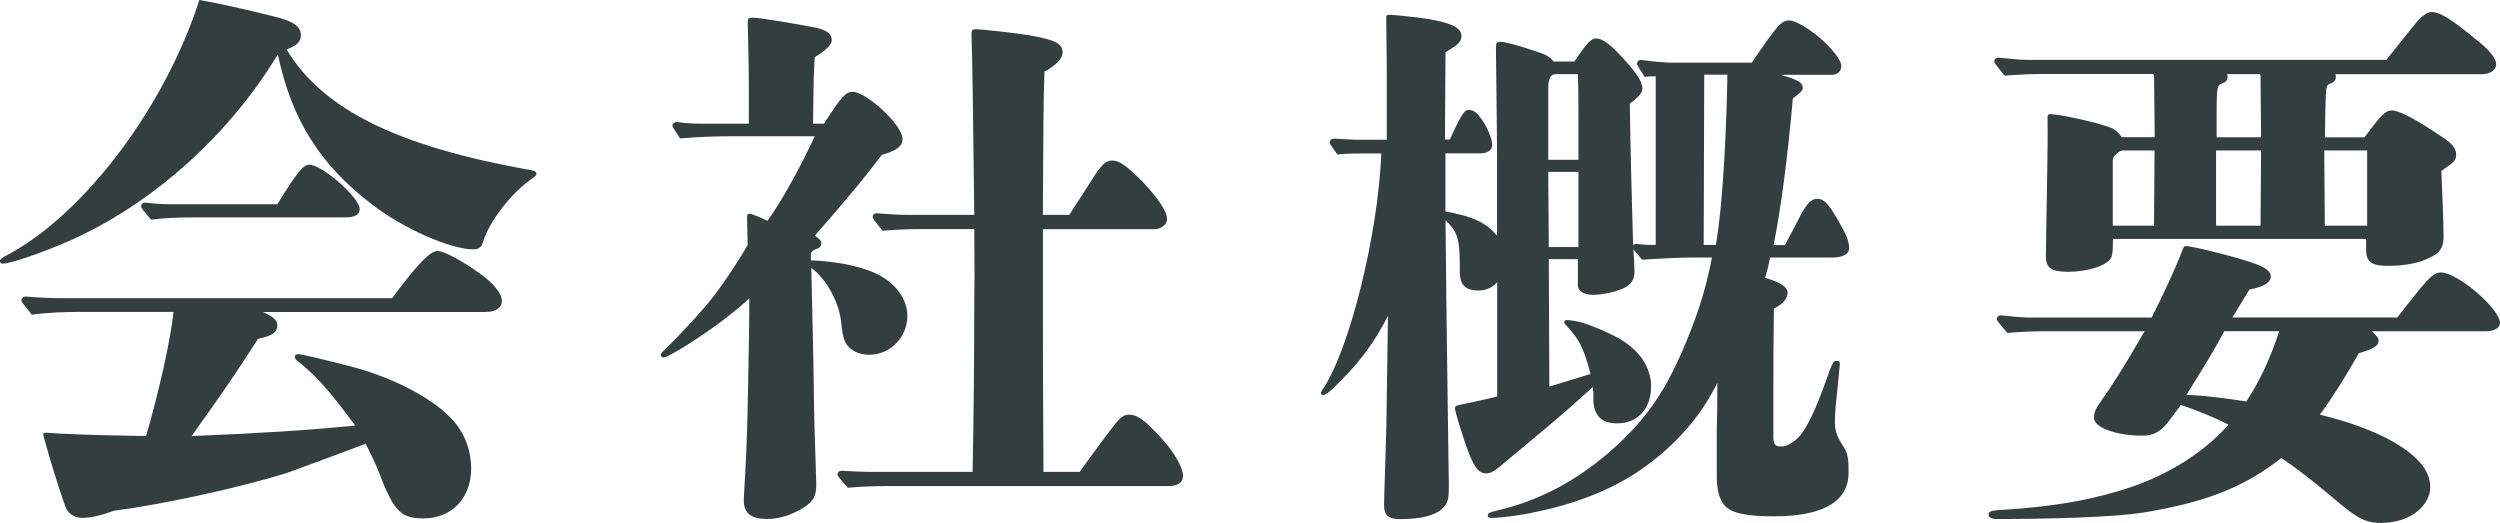
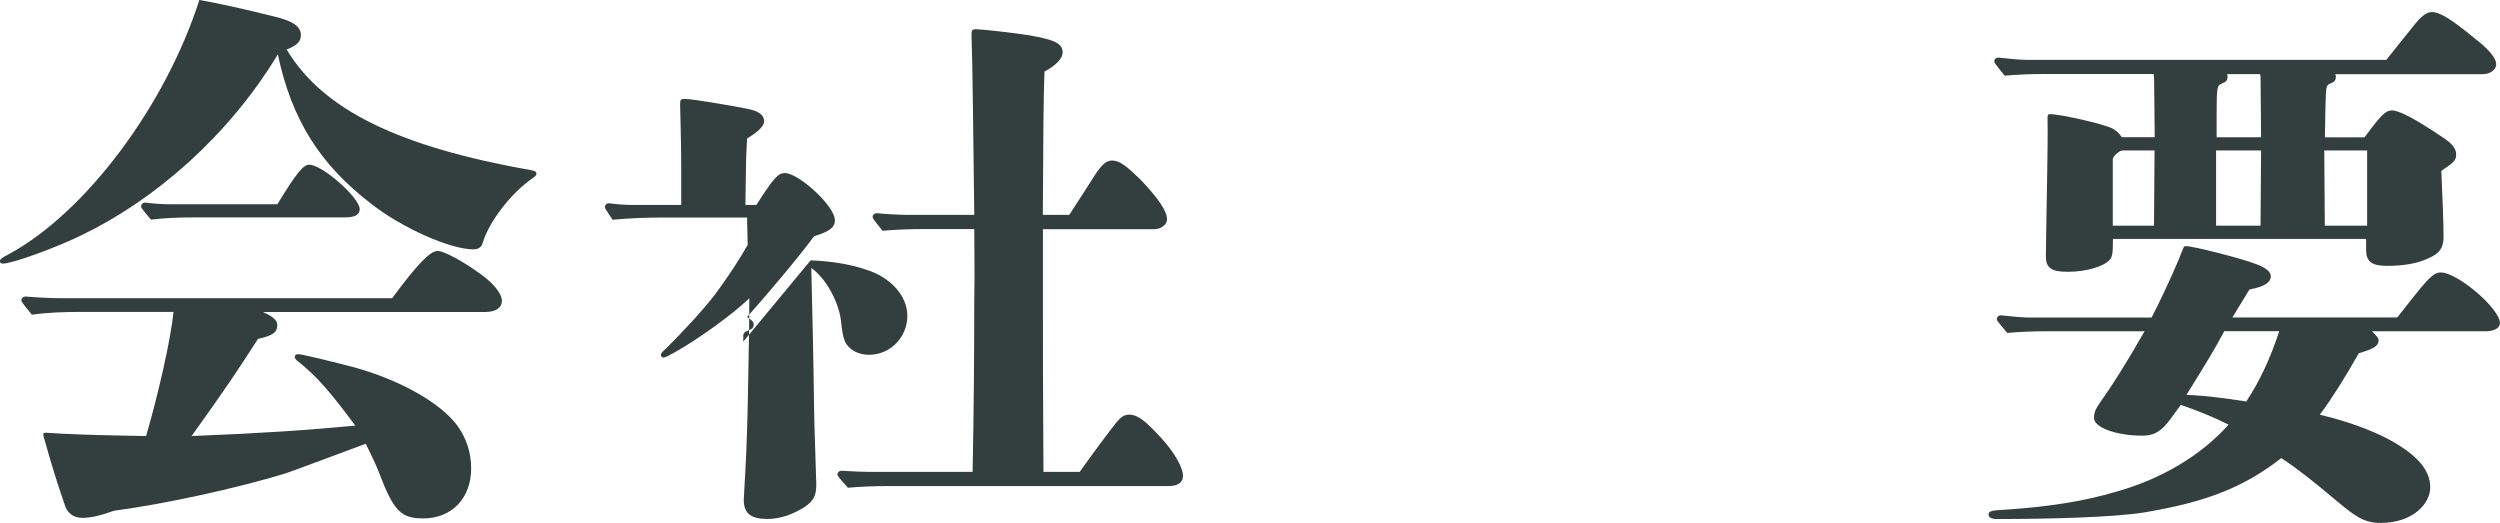
<svg xmlns="http://www.w3.org/2000/svg" id="b" width="315.39" height="65.96" viewBox="0 0 315.39 65.96">
  <defs>
    <style>.d{fill:#333f3f;}</style>
  </defs>
  <g id="c">
    <g>
      <path class="d" d="M67.14,22.52c-2.63,1.8-5.47,5.47-6.24,8.11-.14,.55-.55,.83-1.18,.83-2.91,0-9.01-2.7-12.89-5.75-6.51-4.99-10.05-10.67-11.78-18.85-6.24,10.32-15.52,18.36-24.74,22.8-3.39,1.66-8.8,3.6-9.98,3.6-.21,0-.35-.14-.35-.35q0-.28,1.11-.83C10.81,26.82,20.86,13.37,25.15,0q3.6,.62,9.42,2.08c2.36,.55,3.39,1.25,3.39,2.36,0,.83-.55,1.32-1.8,1.8,4.57,7.62,14.07,12.26,30.9,15.24,.42,.07,.62,.21,.62,.42s-.14,.35-.55,.62Zm-17.67,15.1c3.19-4.3,4.78-5.96,5.75-5.96,.76,0,3.12,1.25,5.4,2.91,1.66,1.18,2.7,2.49,2.7,3.4,0,.83-.76,1.39-2.08,1.39h-28.06c1.32,.62,1.8,1.04,1.8,1.66,0,.9-.55,1.32-2.43,1.73-2.77,4.3-4.02,6.17-8.38,12.26,8.87-.35,14.9-.76,20.65-1.32-3.4-4.57-4.92-6.24-7.14-8.04-.42-.28-.49-.48-.49-.62,0-.21,.14-.35,.42-.35,.42,0,3.33,.69,7.07,1.66,5.75,1.59,10.81,4.43,12.96,7.28,1.18,1.59,1.8,3.46,1.8,5.47,0,3.74-2.43,6.31-6.03,6.31-2.84,0-3.74-.9-5.61-5.82-.35-.9-.9-2.08-1.66-3.6-5.41,2.01-8.73,3.26-10.12,3.74-6.1,1.87-15.31,3.88-21.62,4.71-1.94,.69-3.05,.9-4.02,.9s-1.8-.49-2.15-1.46c-1.11-3.19-1.73-5.27-2.63-8.45-.07-.21-.14-.48-.14-.62s.07-.21,.35-.21c.35,0,1.94,.14,2.43,.14,2.84,.14,6.1,.21,10.19,.28,1.52-5.2,3.12-12.2,3.46-15.66H10.19c-2.01,0-4.16,.07-6.17,.35-1.25-1.52-1.32-1.66-1.32-1.8,0-.28,.21-.49,.55-.49,1.52,.14,3.53,.21,4.5,.21H49.47Zm-14.48-11.85c2.42-3.95,3.26-4.99,4.02-4.99,1.66,0,6.37,4.16,6.37,5.61,0,.69-.62,1.04-1.87,1.04H24.18c-1.66,0-3.46,.07-5.13,.28-1.18-1.39-1.25-1.52-1.25-1.66,0-.28,.21-.49,.55-.49,1.04,.14,2.42,.21,3.12,.21h13.51Z" />
-       <path class="d" d="M102.27,32.84c3.19,.14,5.33,.62,7,1.18,3.12,.97,5.2,3.33,5.2,5.82,0,2.63-2.08,4.92-4.85,4.92-1.25,0-2.36-.55-2.91-1.46-.35-.62-.49-1.59-.62-2.84-.28-2.42-1.94-5.4-3.74-6.65,.14,5.89,.28,11.71,.35,17.6,0,1.66,.28,9.01,.28,9.7,0,1.46-.35,2.08-1.46,2.84-1.32,.83-2.91,1.52-4.71,1.52-2.08,0-2.98-.69-2.98-2.42,0-.35,.14-2.29,.21-3.81,.14-2.49,.28-6.44,.35-11.29,.07-3.6,.14-7.34,.14-10.32-2.22,2.15-6.65,5.27-9.35,6.79-.76,.42-1.25,.69-1.46,.69s-.35-.14-.35-.35c0-.14,.07-.28,.69-.83,2.08-2.08,4.43-4.57,6.1-6.72,1.46-1.94,3.19-4.57,4.16-6.31l-.07-3.46c0-.35,.07-.48,.28-.48,.28,0,1.66,.55,2.29,.9,2.01-2.77,4.5-7.48,5.96-10.67h-10.32c-2.22,0-4.43,.07-6.65,.28-.9-1.32-.97-1.46-.97-1.59,0-.28,.21-.49,.55-.49,.9,.14,2.15,.21,2.7,.21h6.38v-4.71c0-3.4-.14-7.28-.14-7.97,0-.62,.07-.69,.62-.69,.9,0,5.4,.76,7.9,1.25,1.38,.28,2.08,.76,2.08,1.59,0,.62-.9,1.39-2.15,2.15-.07,1.25-.14,2.49-.14,3.74,0,.83-.07,3.12-.07,4.64h1.38c2.22-3.46,2.77-4.02,3.6-4.02,1.73,0,6.31,4.16,6.31,5.96,0,.97-.83,1.46-2.63,2.01-2.08,2.84-6.1,7.55-8.45,10.19,.55,.35,.83,.62,.83,.9,0,.42-.14,.62-.76,.83-.35,.14-.49,.28-.55,.55v.83Zm33.95,26.68c1.66-2.36,3.95-5.4,4.57-6.17,.62-.76,1.04-1.04,1.66-1.04,1.11,0,2.08,.83,3.95,2.84,1.66,1.8,2.84,3.74,2.84,4.92,0,.76-.62,1.25-1.8,1.25h-35.55c-1.59,0-3.33,.07-4.92,.21-1.25-1.39-1.32-1.52-1.32-1.66,0-.28,.21-.48,.55-.48,1.18,.07,2.7,.14,3.4,.14h13.1c.14-6.93,.21-14.48,.21-21.83,.07-2.98,0-5.82,0-8.8h-6.65c-1.59,0-3.33,.07-4.92,.21-1.18-1.46-1.25-1.59-1.25-1.73,0-.28,.21-.48,.55-.48,1.39,.14,3.19,.21,4.02,.21h8.25c-.14-11.02-.21-18.92-.35-22.73,0-.55,.07-.69,.55-.69,.83,0,4.99,.48,6.72,.76,3.19,.55,4.23,1.04,4.23,2.15,0,.9-1.11,1.8-2.29,2.43-.14,3.81-.14,6.37-.21,18.08h3.33c1.32-2.01,2.29-3.53,3.26-5.06,.83-1.25,1.38-1.8,2.15-1.8,.97,0,1.8,.69,3.67,2.49,2.15,2.29,3.26,3.88,3.26,4.92,0,.69-.76,1.25-1.59,1.25h-14.07v10.6c0,4.78,0,7.83,.07,20.02h4.57Z" />
-       <path class="d" d="M225.18,30.9c.83-1.52,1.11-2.08,1.94-3.67s1.39-2.15,2.15-2.15c.83,0,1.38,.62,2.49,2.49,1.25,2.15,1.52,2.91,1.52,3.74,0,.76-.83,1.18-2.15,1.18h-7.83c-.21,1.18-.42,1.87-.62,2.56,1.94,.55,2.84,1.18,2.84,1.87,0,.76-.62,1.46-1.73,2.01-.07,4.37-.07,7.97-.07,10.19v6.03c0,1.04,.35,1.18,1.04,1.18,.83,0,2.01-.83,2.7-1.87,1.18-1.73,2.22-4.5,3.33-7.62,.42-1.11,.55-1.32,.9-1.32,.28,0,.42,.14,.42,.42,0,.21-.28,2.91-.42,4.23-.14,1.25-.21,2.49-.21,3.05,0,1.52,.49,2.15,1.25,3.4,.48,.76,.48,1.94,.48,3.05,0,3.05-2.36,5.47-9.42,5.47-3.33,0-5.33-.35-6.24-1.39-.69-.83-.97-2.01-.97-3.74v-5.68c.07-2.49,.07-3.33,.07-6.03-1.94,3.95-5.13,7.97-10.25,11.36-3.4,2.22-7.76,3.95-12.96,4.99-1.46,.35-4.3,.69-5.13,.69-.42,0-.62-.07-.62-.28,0-.35,.21-.42,1.32-.69,5.4-1.25,10.46-4.02,14.97-8.18,3.67-3.4,5.89-6.58,8.11-11.57,1.87-4.3,3.05-7.76,3.88-12.13h-2.7c-1.66,0-5.34,.21-6.1,.28l-1.11-1.32c.07,.83,.14,2.29,.14,2.77,0,.83-.21,1.46-1.11,2.01-.9,.48-2.7,.97-4.16,.97-.97,0-1.87-.42-1.87-1.18v-3.33h-3.67l.07,16.08,5.2-1.59c-.42-1.66-.9-3.05-1.52-4.16-.21-.35-.62-.9-.97-1.32l-.62-.69c-.21-.21-.21-.28-.21-.42s.14-.21,.35-.21c.42,0,1.25,.14,2.01,.35,1.46,.48,3.26,1.25,4.5,1.94,2.63,1.52,4.09,3.6,4.09,6.1,0,2.7-1.59,4.64-4.3,4.64-1.94,0-2.91-.97-2.98-2.91,0-.97,0-1.11-.07-1.66q-1.04,.9-2.56,2.29c-2.22,1.94-4.43,3.81-8.04,6.79l-1.25,1.04c-.69,.55-1.11,.76-1.59,.76-1.04,0-1.66-.9-2.63-3.74-.83-2.49-1.32-4.16-1.32-4.5,0-.21,.21-.35,.69-.42,.69-.14,3.88-.83,4.64-1.04v-14.41c-.62,.69-1.46,1.04-2.36,1.04-1.73,0-2.43-.76-2.36-2.7v-.62c0-3.26-.35-4.16-1.8-5.54,.07,9.42,.42,33.4,.42,33.54,0,1.73-.14,2.15-.76,2.77-.9,.9-2.63,1.39-5.4,1.39-1.53,0-2.01-.55-2.01-1.73,0-1.11,.14-4.64,.28-9.7,0-.62,.14-9.35,.21-14.2-1.73,3.33-3.39,5.61-5.96,8.18-1.18,1.25-1.87,1.8-2.22,1.8-.14,0-.28-.07-.28-.21s.07-.28,.21-.48c3.4-4.99,7-19.54,7.41-29.79h-2.08c-1.11,0-2.36,0-3.46,.14-.9-1.25-.97-1.39-.97-1.52,0-.28,.21-.49,.55-.49,1.04,.07,2.36,.14,2.98,.14h3.67V8.59c0-1.73-.07-4.64-.07-6.37,0-.28,.07-.35,.35-.35,.55,0,1.04,.07,1.8,.14,5.2,.49,7.34,1.25,7.34,2.49,0,.76-.35,1.11-2.01,2.08l-.07,11.02h.62c.14-.35,.9-2.01,1.39-2.84,.42-.69,.62-.9,1.04-.9,.55,0,1.04,.42,1.52,1.11,.76,1.04,1.39,2.49,1.39,3.33,0,.62-.55,1.04-1.46,1.04h-4.44v7.34c3.46,.62,5.13,1.39,6.51,3.05v-9.98c0-3.74-.14-12.13-.14-13.79,0-.48,.14-.69,.48-.69,.49,0,1.11,.14,3.19,.76,2.63,.83,2.98,.97,3.6,1.73h2.63c1.32-1.94,2.01-2.91,2.7-2.91,.97,0,2.08,.9,4.29,3.46,1.18,1.39,1.59,2.22,1.59,2.84s-.55,1.11-1.59,1.94c.07,5.47,.28,13.1,.42,17.95,.07-.21,.14-.28,.35-.28,.49,.07,1.32,.14,2.15,.14h.35V9.63c-.42,0-.97,0-1.39,.07-.9-1.39-.97-1.52-.97-1.66,0-.28,.21-.48,.55-.48,1.39,.21,3.19,.35,4.02,.35h9.91c3.19-4.71,3.74-5.33,4.71-5.33,.83,0,2.36,.97,3.74,2.08,1.53,1.32,2.84,2.84,2.84,3.67,0,.69-.49,1.11-1.25,1.11h-6.38c2.15,.62,2.77,.97,2.77,1.66,0,.28-.14,.48-1.25,1.32-.69,7.83-1.53,14-2.43,18.5h1.39Zm-26.05-10.74v-4.85c0-1.32,0-4.23-.07-5.96h-2.77c-.76,0-.97,.76-.97,1.8v9.01h3.81Zm-3.81,1.52l.07,9.49h3.74v-9.49h-3.81Zm19.68-12.26l-.07,21.48h1.53c.97-5.4,1.38-15.87,1.46-21.48h-2.91Z" />
+       <path class="d" d="M102.27,32.84c3.19,.14,5.33,.62,7,1.18,3.12,.97,5.2,3.33,5.2,5.82,0,2.63-2.08,4.92-4.85,4.92-1.25,0-2.36-.55-2.91-1.46-.35-.62-.49-1.59-.62-2.84-.28-2.42-1.94-5.4-3.74-6.65,.14,5.89,.28,11.71,.35,17.6,0,1.66,.28,9.01,.28,9.7,0,1.46-.35,2.08-1.46,2.84-1.32,.83-2.91,1.52-4.71,1.52-2.08,0-2.98-.69-2.98-2.42,0-.35,.14-2.29,.21-3.81,.14-2.49,.28-6.44,.35-11.29,.07-3.6,.14-7.34,.14-10.32-2.22,2.15-6.65,5.27-9.35,6.79-.76,.42-1.25,.69-1.46,.69s-.35-.14-.35-.35c0-.14,.07-.28,.69-.83,2.08-2.08,4.43-4.57,6.1-6.72,1.46-1.94,3.19-4.57,4.16-6.31l-.07-3.46h-10.32c-2.22,0-4.43,.07-6.65,.28-.9-1.32-.97-1.46-.97-1.59,0-.28,.21-.49,.55-.49,.9,.14,2.15,.21,2.7,.21h6.38v-4.71c0-3.4-.14-7.28-.14-7.97,0-.62,.07-.69,.62-.69,.9,0,5.4,.76,7.9,1.25,1.38,.28,2.08,.76,2.08,1.59,0,.62-.9,1.39-2.15,2.15-.07,1.25-.14,2.49-.14,3.74,0,.83-.07,3.12-.07,4.64h1.38c2.22-3.46,2.77-4.02,3.6-4.02,1.73,0,6.31,4.16,6.31,5.96,0,.97-.83,1.46-2.63,2.01-2.08,2.84-6.1,7.55-8.45,10.19,.55,.35,.83,.62,.83,.9,0,.42-.14,.62-.76,.83-.35,.14-.49,.28-.55,.55v.83Zm33.95,26.68c1.66-2.36,3.95-5.4,4.57-6.17,.62-.76,1.04-1.04,1.66-1.04,1.11,0,2.08,.83,3.95,2.84,1.66,1.8,2.84,3.74,2.84,4.92,0,.76-.62,1.25-1.8,1.25h-35.55c-1.59,0-3.33,.07-4.92,.21-1.25-1.39-1.32-1.52-1.32-1.66,0-.28,.21-.48,.55-.48,1.18,.07,2.7,.14,3.4,.14h13.1c.14-6.93,.21-14.48,.21-21.83,.07-2.98,0-5.82,0-8.8h-6.65c-1.59,0-3.33,.07-4.92,.21-1.18-1.46-1.25-1.59-1.25-1.73,0-.28,.21-.48,.55-.48,1.39,.14,3.19,.21,4.02,.21h8.25c-.14-11.02-.21-18.92-.35-22.73,0-.55,.07-.69,.55-.69,.83,0,4.99,.48,6.72,.76,3.19,.55,4.23,1.04,4.23,2.15,0,.9-1.11,1.8-2.29,2.43-.14,3.81-.14,6.37-.21,18.08h3.33c1.32-2.01,2.29-3.53,3.26-5.06,.83-1.25,1.38-1.8,2.15-1.8,.97,0,1.8,.69,3.67,2.49,2.15,2.29,3.26,3.88,3.26,4.92,0,.69-.76,1.25-1.59,1.25h-14.07v10.6c0,4.78,0,7.83,.07,20.02h4.57Z" />
      <path class="d" d="M302.43,40.05c1.11-1.39,1.94-2.49,2.91-3.67,1.18-1.39,1.8-2.01,2.56-2.01,2.15,0,7.48,4.57,7.48,6.38,0,.62-.69,1.04-1.8,1.04h-14.34c.69,.69,.83,.83,.83,1.18,0,.62-.55,1.04-2.49,1.59-1.73,3.05-3.33,5.61-4.92,7.76,3.88,.9,6.86,2.15,8.59,3.05,3.74,2.01,5.34,3.95,5.34,6.1s-2.29,4.5-6.24,4.5c-2.22,0-3.26-.83-6.31-3.4-2.15-1.8-4.23-3.46-6.24-4.78-4.71,3.67-9.42,5.54-17.32,6.86-3.88,.62-12.06,.83-18.64,.83-.55,0-.97-.21-.97-.55,0-.42,.28-.55,1.94-.62,5.47-.35,9.98-1.04,14.21-2.29,5.61-1.59,10.6-4.5,14.13-8.45-2.08-1.04-4.02-1.8-6.03-2.49l-1.32,1.8c-1.11,1.52-2.01,2.08-3.53,2.08-3.33,0-6.1-1.04-6.1-2.22,0-.69,.14-1.11,1.04-2.36,1.04-1.46,2.77-4.09,5.34-8.59h-12.4c-1.59,0-3.33,.07-4.92,.21-1.25-1.46-1.32-1.59-1.32-1.73,0-.28,.21-.49,.55-.49,1.18,.14,2.77,.28,3.53,.28h15.45c2.15-4.23,3.46-7.34,3.95-8.66,.14-.35,.21-.35,.42-.35,.83,0,6.93,1.52,8.87,2.29,1.18,.42,1.8,.97,1.8,1.52,0,.76-.83,1.32-2.7,1.66-.9,1.46-1.32,2.15-2.15,3.53h20.79Zm-1.38-32.5c1.73-2.15,2.7-3.4,3.33-4.16,1.04-1.32,1.73-1.87,2.42-1.87,.97,0,2.36,.83,5.41,3.33,1.8,1.39,2.7,2.49,2.7,3.26,0,.69-.76,1.25-1.73,1.25h-18.57q.07,.14,.07,.28c0,.48-.14,.69-.69,.9-.55,.21-.55,.35-.62,2.91l-.07,3.88h4.99c2.01-2.7,2.63-3.4,3.46-3.4,.97,0,3.12,1.18,6.31,3.33,1.32,.83,1.8,1.52,1.8,2.22s-.21,.97-1.87,2.08c.14,3.19,.28,6.51,.28,8.31,0,1.39-.48,2.08-1.87,2.7-1.46,.69-3.19,.97-5.27,.97-1.94,0-2.63-.55-2.63-2.01v-1.39h-31.94c0,1.8-.07,2.29-.42,2.63-.76,.9-3.05,1.52-5.27,1.52-2.08,0-2.77-.49-2.77-1.94,.07-6.72,.28-13.44,.21-17.53,0-.28,.07-.42,.28-.42,1.32,0,6.58,1.18,7.9,1.8q.76,.42,1.18,1.11h4.16l-.07-6.79q0-.97-.07-1.18h-14c-1.59,0-3.19,.07-4.78,.21-1.25-1.52-1.32-1.66-1.32-1.8,0-.28,.21-.48,.55-.48,1.18,.14,2.77,.28,3.53,.28h45.39Zm-33.26,11.43c-.42,0-1.25,.76-1.25,1.11v8.38h5.2l.07-9.49h-4.02Zm12.82,22.8c-1.32,2.43-2.01,3.6-4.78,8.04,2.29,.07,4.92,.42,7.55,.83,1.66-2.49,3.05-5.47,4.16-8.87h-6.93Zm-1.04-22.8v9.49h5.61l.07-9.49h-5.68Zm5.61-9.35q0-.14-.07-.28h-4.16q.07,.14,.07,.28c0,.48-.14,.69-.69,.9-.62,.28-.69,.28-.69,4.02v2.77h5.61l-.07-7.69Zm8.04,9.35l.07,9.49h5.34v-9.49h-5.4Z" />
    </g>
  </g>
</svg>